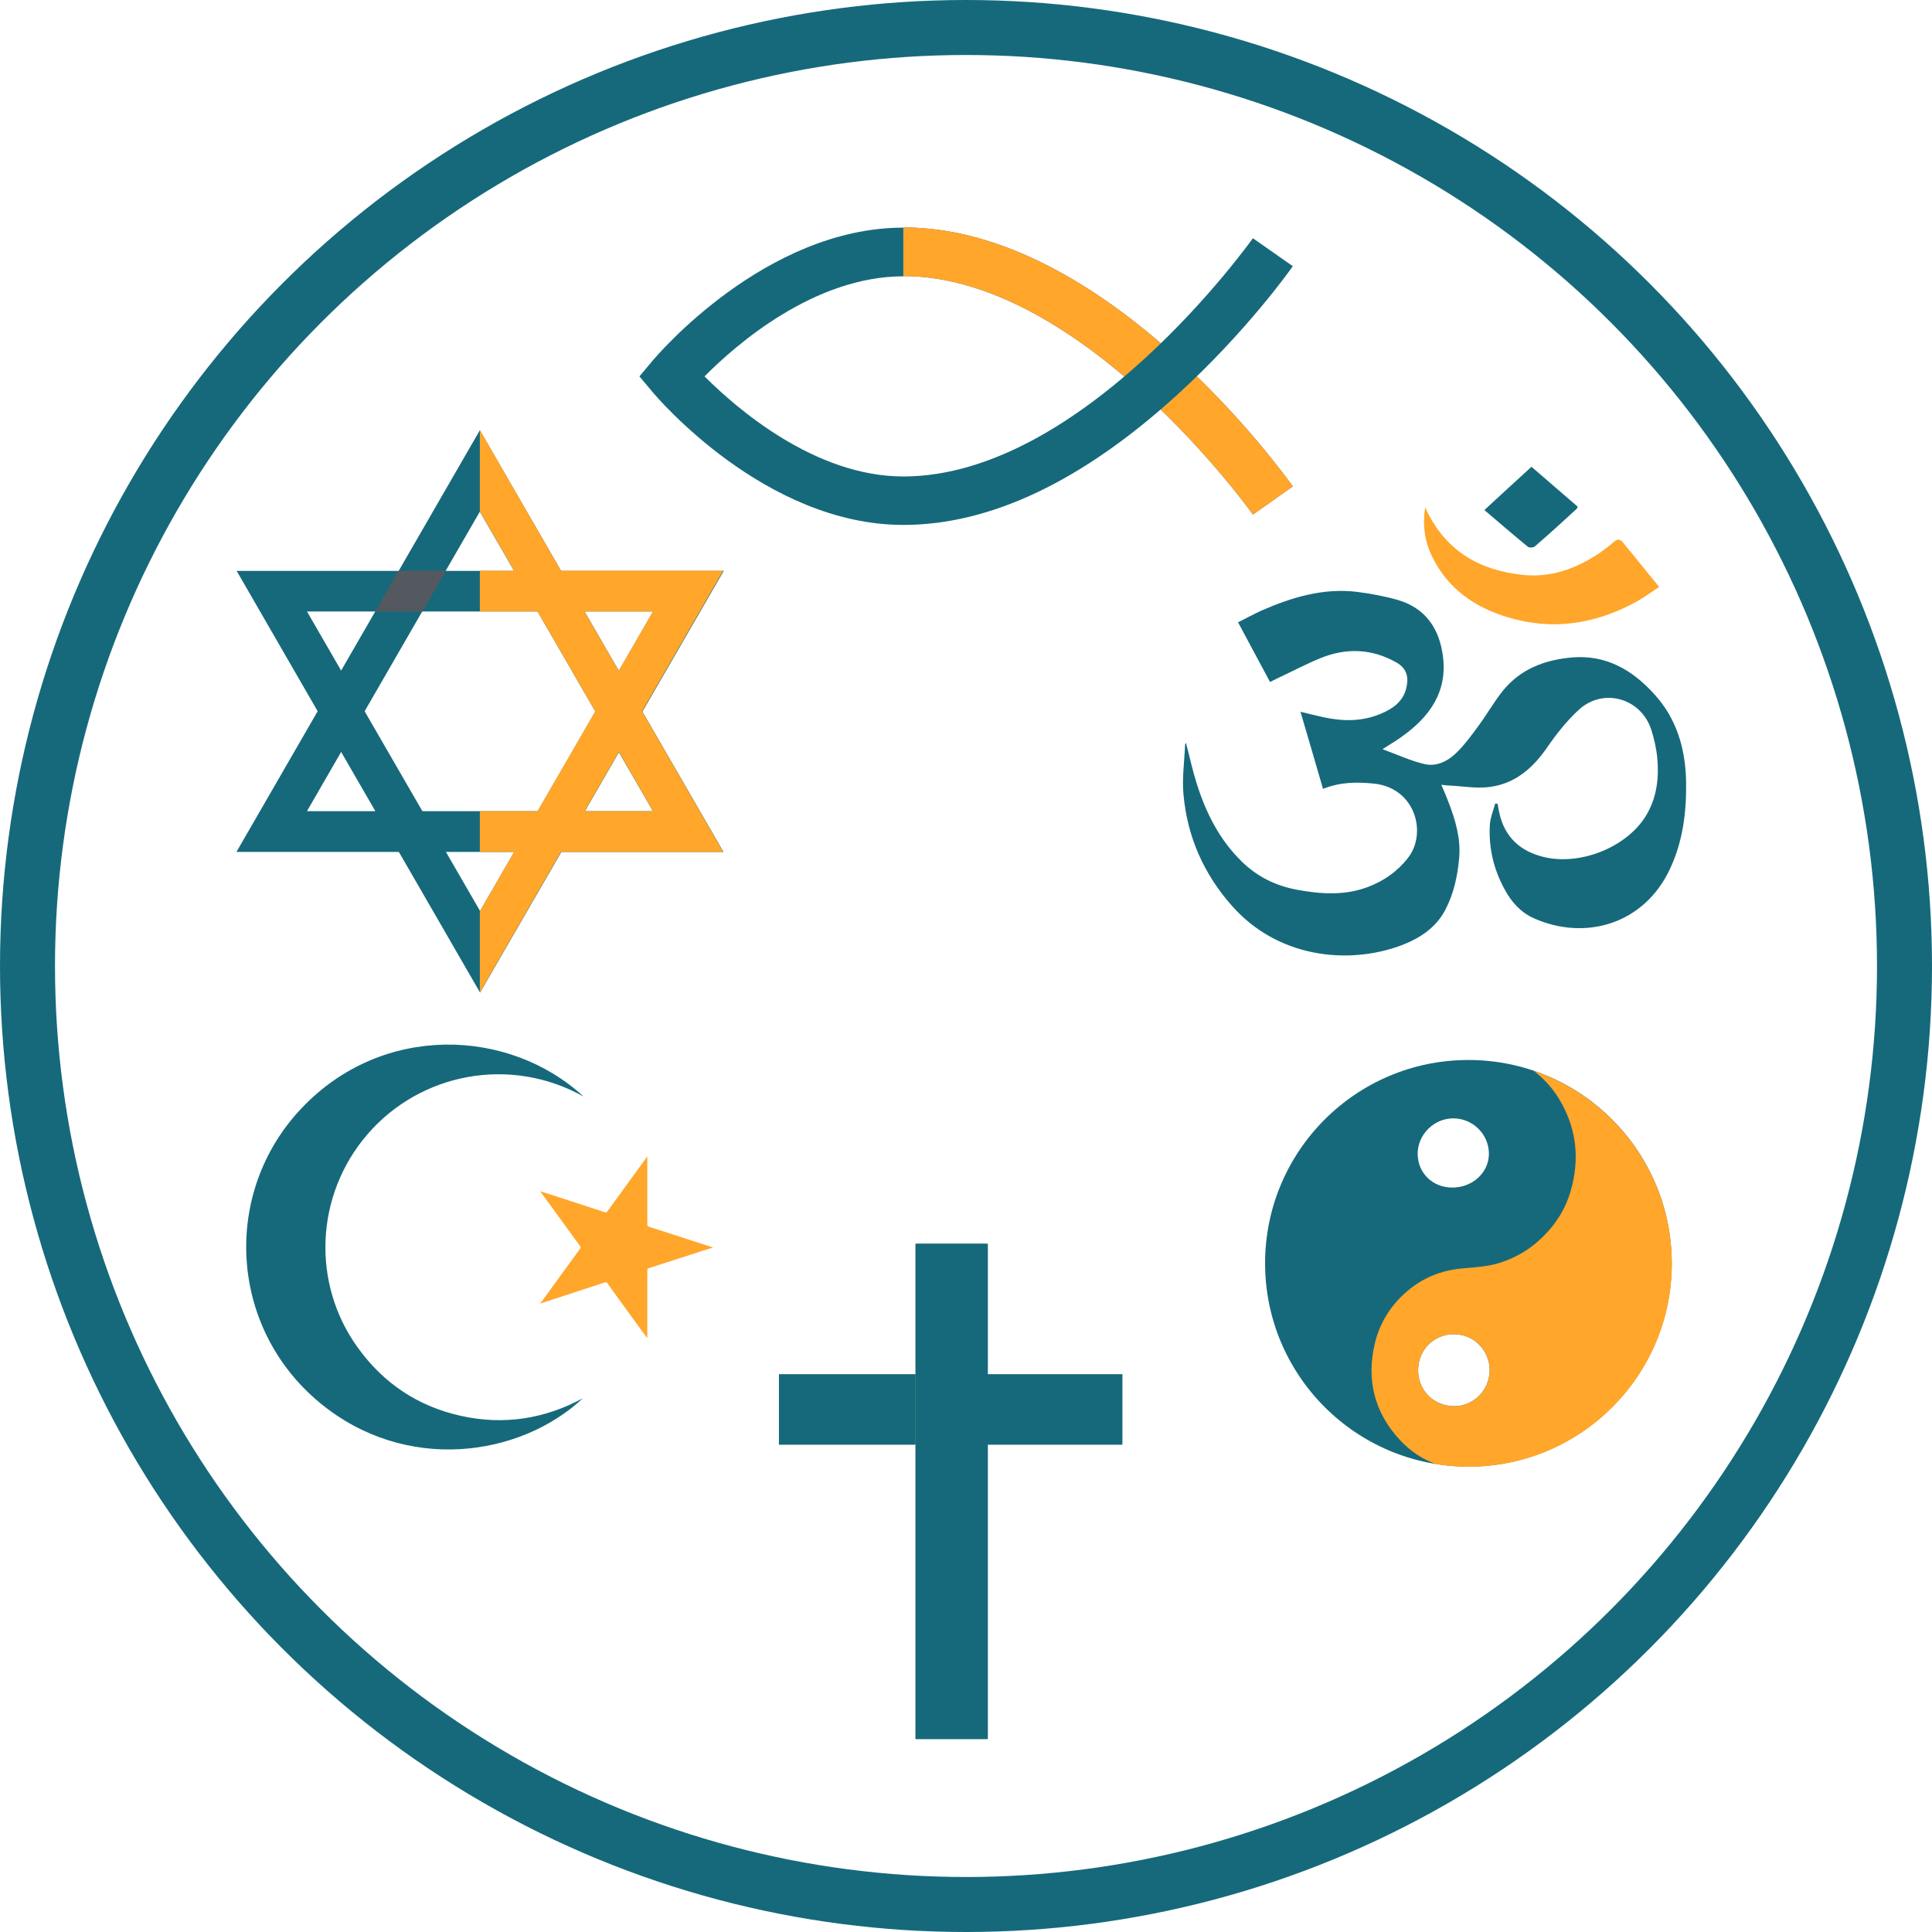
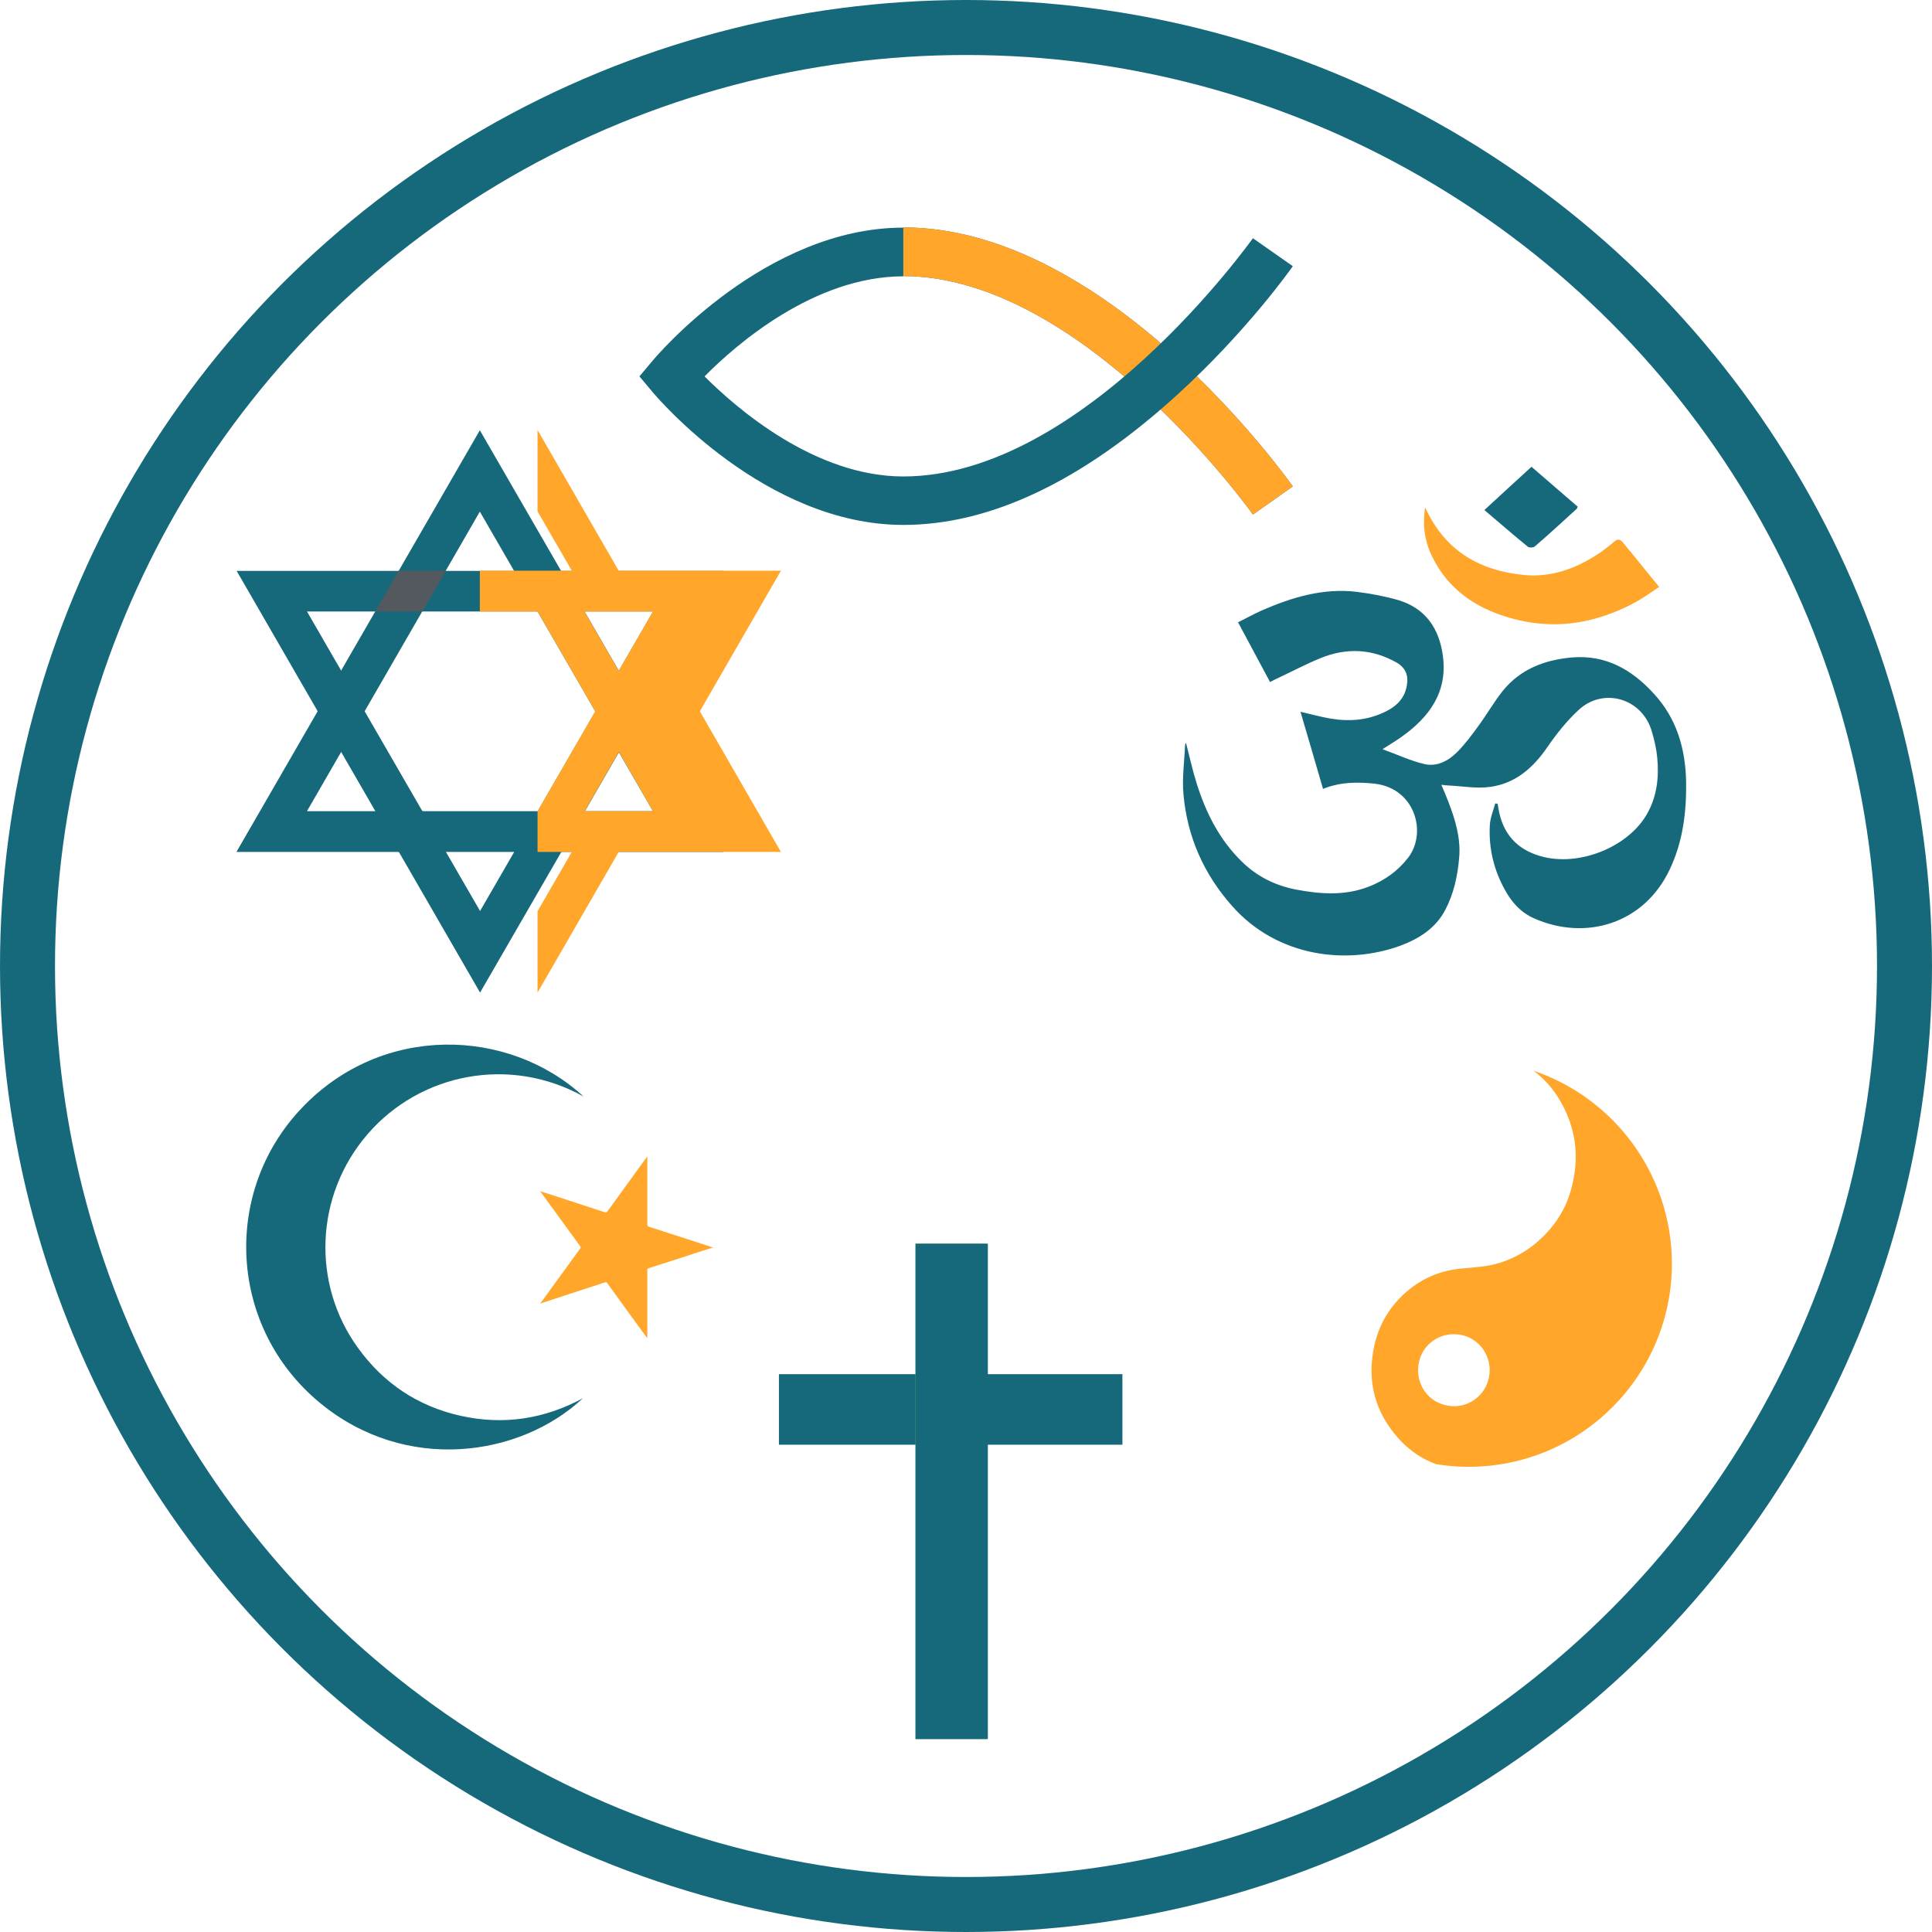
<svg xmlns="http://www.w3.org/2000/svg" id="Capa_1" data-name="Capa 1" viewBox="0 0 85.72 85.72">
-   <path d="M65.15,47.03c-4.98,0-9.02,4.04-9.02,9.02s4.04,9.02,9.02,9.02,9.02-4.04,9.02-9.02-4.04-9.02-9.02-9.02ZM64.48,49.62c.87,0,1.58.71,1.58,1.57s-.76,1.51-1.63,1.5c-.86,0-1.53-.64-1.53-1.5,0-.85.72-1.57,1.58-1.57ZM64.45,62.39c-.97-.05-1.56-.83-1.53-1.64.03-1,.86-1.6,1.66-1.55.91.03,1.58.84,1.51,1.71-.07.9-.83,1.52-1.64,1.48Z" style="fill: #16697b;" />
  <g>
    <path d="M32.1,37.8H10.49l10.8-18.71,10.81,18.71ZM13.62,35.99h15.35l-7.68-13.29-7.67,13.29Z" style="fill: #16697b;" />
    <path d="M21.3,44.04l-10.8-18.71h21.61s-10.81,18.71-10.81,18.71ZM13.62,27.13l7.68,13.29,7.68-13.29s-15.36,0-15.36,0Z" style="fill: #16697b;" />
    <polygon points="18.74 27.13 19.78 25.32 17.69 25.32 16.65 27.13 18.74 27.13" style="fill: #54595f;" />
    <polygon points="17.69 37.8 16.65 35.99 18.74 35.99 19.78 37.8 17.69 37.8" style="fill: #16697b;" />
    <polygon points="26.41 31.56 27.46 33.37 28.5 31.56 27.46 29.75 26.41 31.56" style="fill: #54595f;" />
-     <path d="M22.81,25.32h-1.52v1.81h2.56l2.56,4.43-2.56,4.43h-2.56v1.81h1.52l-1.52,2.63v3.61l3.6-6.24h7.2l-3.6-6.24,3.6-6.24h-7.2l-3.6-6.24v3.61s1.52,2.63,1.52,2.63ZM28.97,35.99h-3.03l1.52-2.63,1.51,2.63ZM28.97,27.13l-1.52,2.63-1.52-2.63h3.04Z" style="fill: #ffa62b;" />
+     <path d="M22.81,25.32h-1.52v1.81h2.56l2.56,4.43-2.56,4.43v1.81h1.52l-1.52,2.63v3.61l3.6-6.24h7.2l-3.6-6.24,3.6-6.24h-7.2l-3.6-6.24v3.61s1.52,2.63,1.52,2.63ZM28.97,35.99h-3.03l1.52-2.63,1.51,2.63ZM28.97,27.13l-1.52,2.63-1.52-2.63h3.04Z" style="fill: #ffa62b;" />
  </g>
  <path d="M68.05,47.51c.44.34.81.74,1.1,1.21.8,1.3.96,2.69.53,4.15-.25.85-.73,1.56-1.38,2.15-.51.47-1.1.8-1.76,1.01-.54.17-1.11.2-1.67.25-.93.08-1.75.42-2.45,1.02-.72.62-1.21,1.4-1.43,2.34-.37,1.61,0,3.04,1.12,4.25.46.49.99.85,1.6,1.07.47.08.95.12,1.45.12,4.98,0,9.02-4.04,9.02-9.02-.01-3.97-2.57-7.34-6.13-8.55ZM66.09,60.91c-.07.91-.84,1.52-1.64,1.48-.97-.05-1.56-.83-1.53-1.64.03-1,.86-1.6,1.66-1.55.91.03,1.58.83,1.51,1.71Z" style="fill: #ffa62b;" />
  <g>
    <path d="M55.59,22.83c-.07-.11-7.57-10.58-15.51-10.58v-2.16c9.06,0,16.94,11.02,17.28,11.49l-1.77,1.25Z" style="fill: #54595f;" />
    <path d="M55.59,22.83c-.07-.11-7.57-10.58-15.51-10.58v-2.16c9.06,0,16.94,11.02,17.28,11.49l-1.77,1.25Z" style="fill: #ffa62b;" />
    <path d="M40.08,23.29c-6.13,0-10.93-5.66-11.13-5.9l-.58-.69.58-.69c.2-.24,5.01-5.91,11.13-5.91v2.16c-3.95,0-7.43,3.03-8.82,4.44,1.4,1.4,4.88,4.44,8.82,4.44,8,0,15.43-10.47,15.51-10.57l1.77,1.24c-.08.12-2.04,2.89-5.11,5.69-4.21,3.84-8.3,5.79-12.17,5.79Z" style="fill: #16697b;" />
  </g>
  <g>
    <g>
      <path d="M58.7,35c-.33-1.15-.66-2.26-1-3.42.38.09.69.17,1.01.24.86.19,1.72.2,2.55-.15.58-.24,1.05-.59,1.16-1.26.08-.45-.06-.78-.45-1.01-1.09-.62-2.23-.67-3.38-.2-.66.27-1.28.6-1.92.9-.09.04-.18.09-.32.16-.47-.87-.93-1.74-1.42-2.65.36-.18.69-.36,1.04-.52,1.35-.59,2.74-1.01,4.24-.83.61.08,1.22.19,1.81.36,1.23.36,1.84,1.27,2,2.49.21,1.61-.61,2.72-1.86,3.6-.24.17-.49.32-.82.53.66.24,1.25.52,1.86.66.55.13,1.06-.14,1.45-.53.35-.35.66-.77.95-1.17.37-.5.68-1.05,1.07-1.54.78-.97,1.85-1.38,3.07-1.49,1.51-.13,2.68.55,3.65,1.62,1,1.09,1.39,2.42,1.42,3.89.02,1.35-.14,2.65-.72,3.88-1.13,2.42-3.73,3.21-6.04,2.18-.58-.26-.99-.72-1.28-1.26-.49-.88-.72-1.84-.67-2.84.01-.33.15-.66.24-.99.04,0,.07,0,.11.02.02.13.04.26.07.39.24,1.09.94,1.72,2,1.97,1.69.39,3.79-.51,4.58-1.96.42-.76.51-1.6.43-2.44-.04-.43-.14-.86-.27-1.27-.47-1.4-2.14-1.86-3.22-.86-.52.48-.98,1.06-1.38,1.64-.63.92-1.41,1.61-2.52,1.77-.61.09-1.25-.03-1.87-.06-.09,0-.18-.02-.32-.03.12.28.22.51.31.75.31.8.56,1.63.48,2.5-.07.8-.24,1.59-.62,2.31-.43.81-1.16,1.27-1.99,1.58-2.36.86-5.45.52-7.47-1.77-1.25-1.41-1.98-3.06-2.15-4.93-.07-.73.04-1.47.07-2.21,0-.03.02-.06.04-.09.16.61.29,1.22.48,1.82.41,1.29,1,2.47,1.99,3.44.68.67,1.49,1.07,2.42,1.25,1.07.2,2.14.28,3.19-.12.71-.27,1.31-.69,1.78-1.3.84-1.09.32-3.07-1.49-3.28-.77-.08-1.51-.08-2.29.23h0Z" style="fill: #16697b;" />
      <path d="M63.23,22.51c.88,1.93,2.4,2.8,4.37,3,1.21.12,2.29-.27,3.29-.92.25-.17.49-.35.72-.55.15-.13.25-.14.39.02.52.65,1.04,1.29,1.61,1.98-.32.21-.62.43-.93.61-1.84,1.04-3.78,1.35-5.81.73-1.44-.44-2.62-1.25-3.31-2.65-.35-.69-.45-1.41-.33-2.22Z" style="fill: #ffa62b;" />
      <path d="M67.95,20.71c.7.6,1.37,1.19,2.05,1.77-.02.05-.03.09-.06.11-.61.56-1.22,1.12-1.85,1.66-.06.05-.24.06-.3.01-.65-.53-1.28-1.08-1.93-1.63.69-.64,1.37-1.26,2.09-1.92Z" style="fill: #16697b;" />
    </g>
    <path d="M72.31,24.44c-.08.47-.17.94-.28,1.41-.1.43-.2.85-.32,1.27.32-.14.65-.29.96-.47s.61-.4.93-.61c-.45-.56-.87-1.08-1.29-1.6Z" style="fill: #ffa62b;" />
  </g>
  <g>
    <path d="M25.89,48.65c-3.26-1.82-7.24-1.04-9.58,1.67s-2.49,6.64-.43,9.48c1.14,1.58,2.67,2.6,4.57,3.02s3.7.14,5.41-.78c-2.78,2.6-7.86,3.35-11.67.2-4.05-3.35-4.35-9.34-.81-13.07,3.58-3.78,9.2-3.57,12.51-.52Z" style="fill: #16697b;" />
    <path d="M31.67,55.34c-.16.05-.3.1-.45.14-.82.27-1.63.53-2.45.79-.05.02-.05.05-.05.08v3.02s-.03-.04-.05-.06c-.58-.79-1.15-1.58-1.72-2.37-.03-.05-.06-.06-.12-.04-.94.31-1.87.61-2.81.92-.01,0-.03.01-.06.02.02-.03.03-.05.05-.06.58-.79,1.15-1.59,1.73-2.38.03-.04.03-.07,0-.11-.58-.8-1.16-1.59-1.74-2.39-.01,0-.02-.03-.04-.05.14.05.28.09.41.13.83.27,1.65.54,2.48.81.04,0,.06,0,.09-.03.57-.79,1.15-1.58,1.72-2.37.02-.02.03-.05.06-.08v3.02c0,.06.02.08.08.1.95.31,1.89.61,2.84.92,0-.02.02-.02.03,0v-.01Z" style="fill: #ffa62b;" />
  </g>
  <circle cx="42.86" cy="42.86" r="41.64" style="fill: none; stroke: #16697b; stroke-miterlimit: 10; stroke-width: 2.44px;" />
  <g>
    <rect x="34.56" y="60.97" width="15.24" height="3.13" style="fill: #16697b;" />
    <rect x="40.62" y="55.18" width="3.13" height="21.98" style="fill: #90be6d;" />
  </g>
  <rect x="40.62" y="55.18" width="3.21" height="21.98" style="fill: #16697b;" />
</svg>